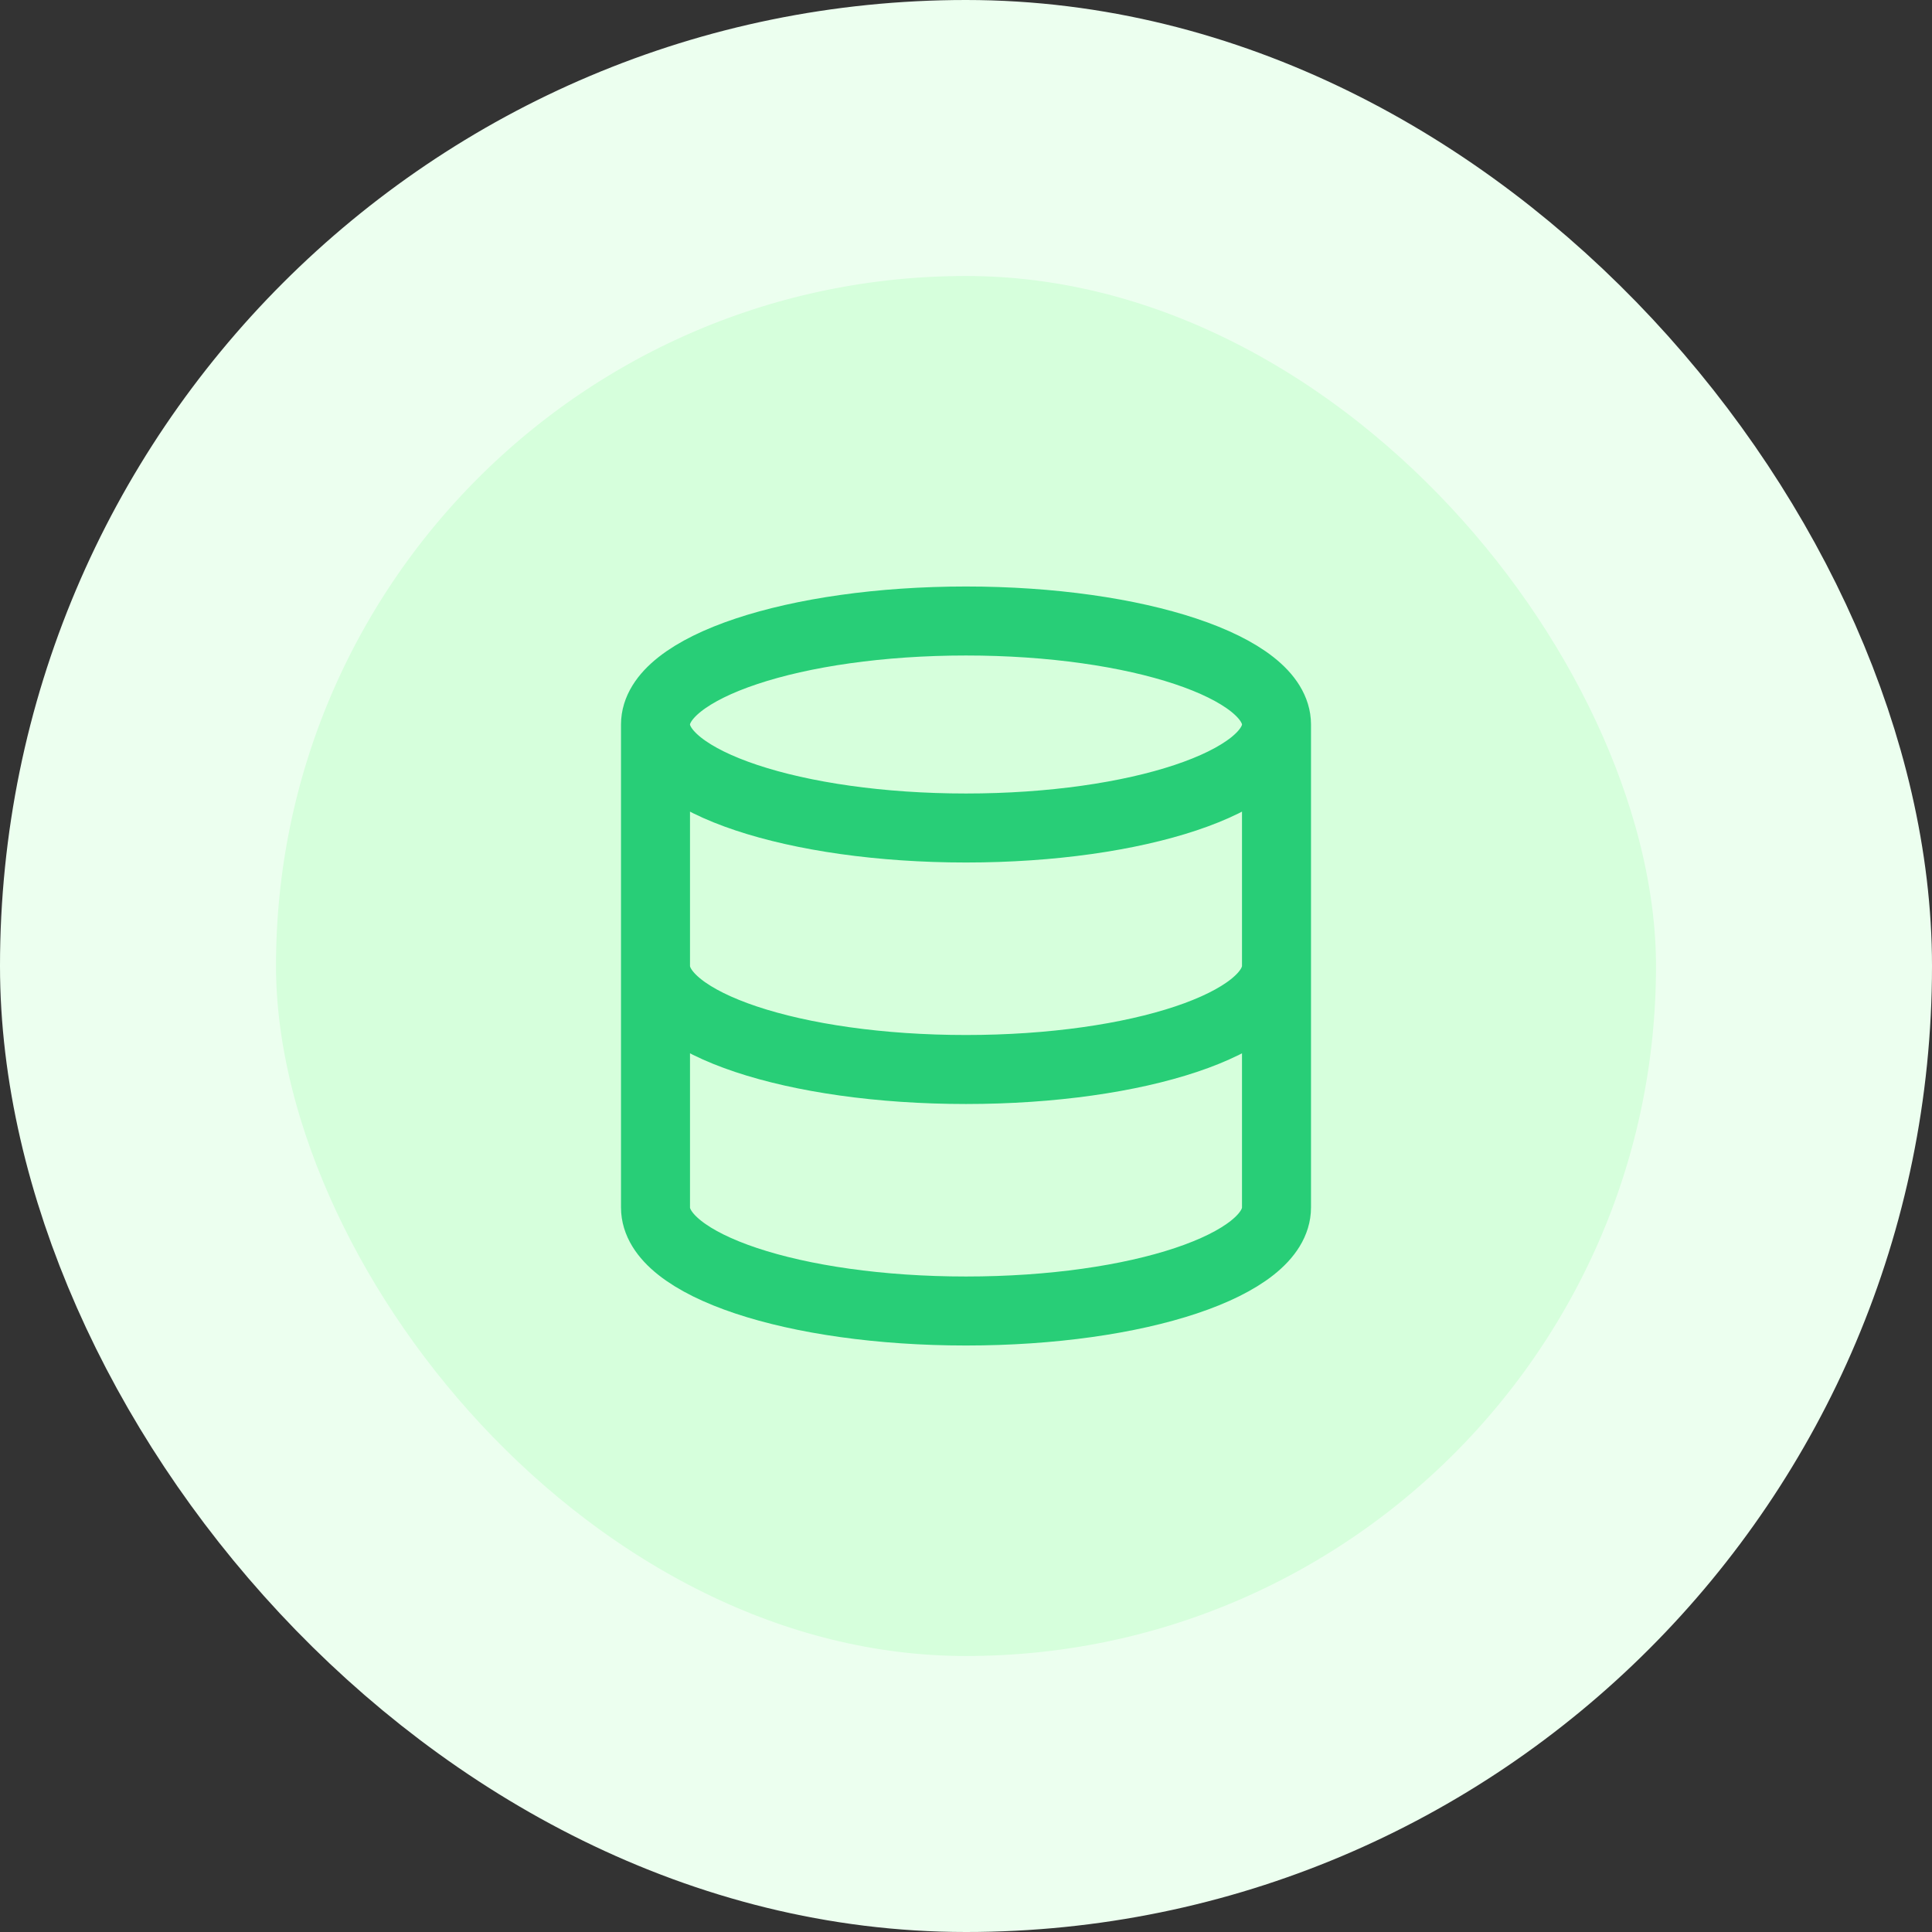
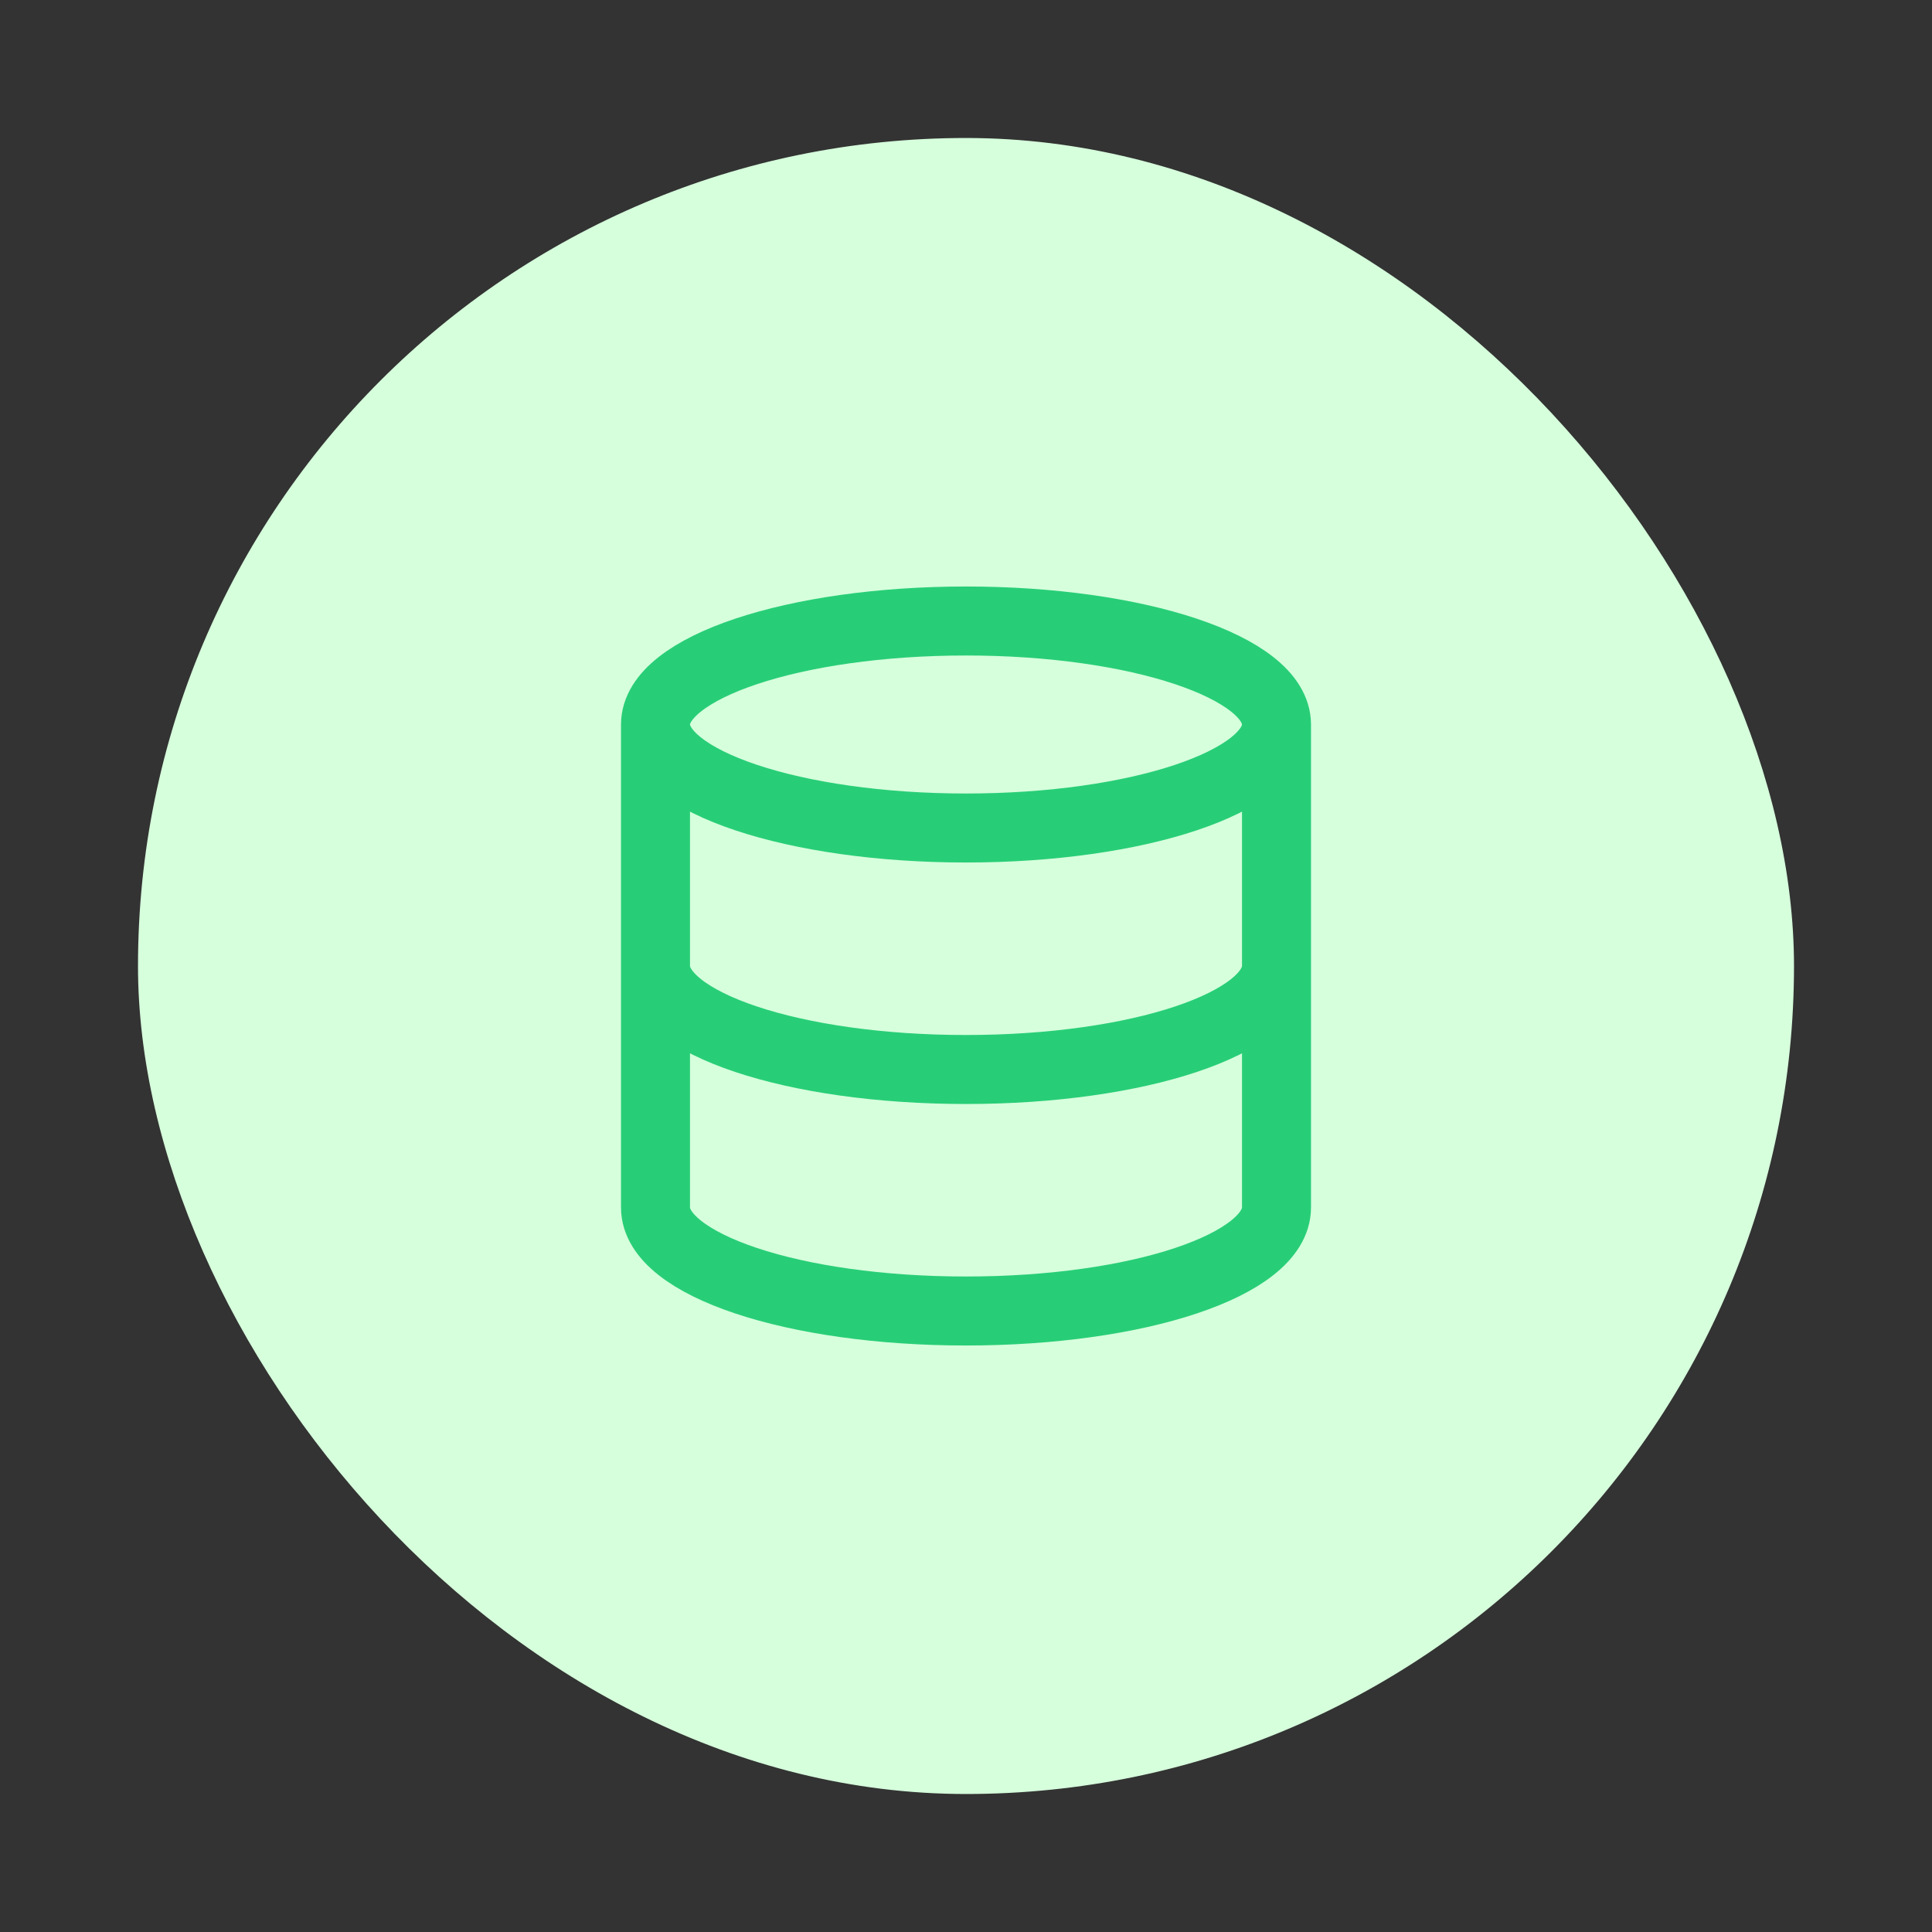
<svg xmlns="http://www.w3.org/2000/svg" width="56" height="56" viewBox="0 0 56 56" fill="none">
  <rect x="0" y="0" width="56" height="56" fill="#333333" stroke="none" />
  <rect x="4" y="4" width="48" height="48" rx="24" fill="#D6FFDC" />
  <path d="M37 21C37 22.657 32.971 24 28 24C23.029 24 19 22.657 19 21M37 21C37 19.343 32.971 18 28 18C23.029 18 19 19.343 19 21M37 21V35C37 36.66 33 38 28 38C23 38 19 36.66 19 35V21M37 28C37 29.66 33 31 28 31C23 31 19 29.66 19 28" stroke="#28CE77" stroke-width="2" stroke-linecap="round" stroke-linejoin="round" />
-   <rect x="4" y="4" width="48" height="48" rx="24" stroke="#ECFFEF" stroke-width="8" />
</svg>